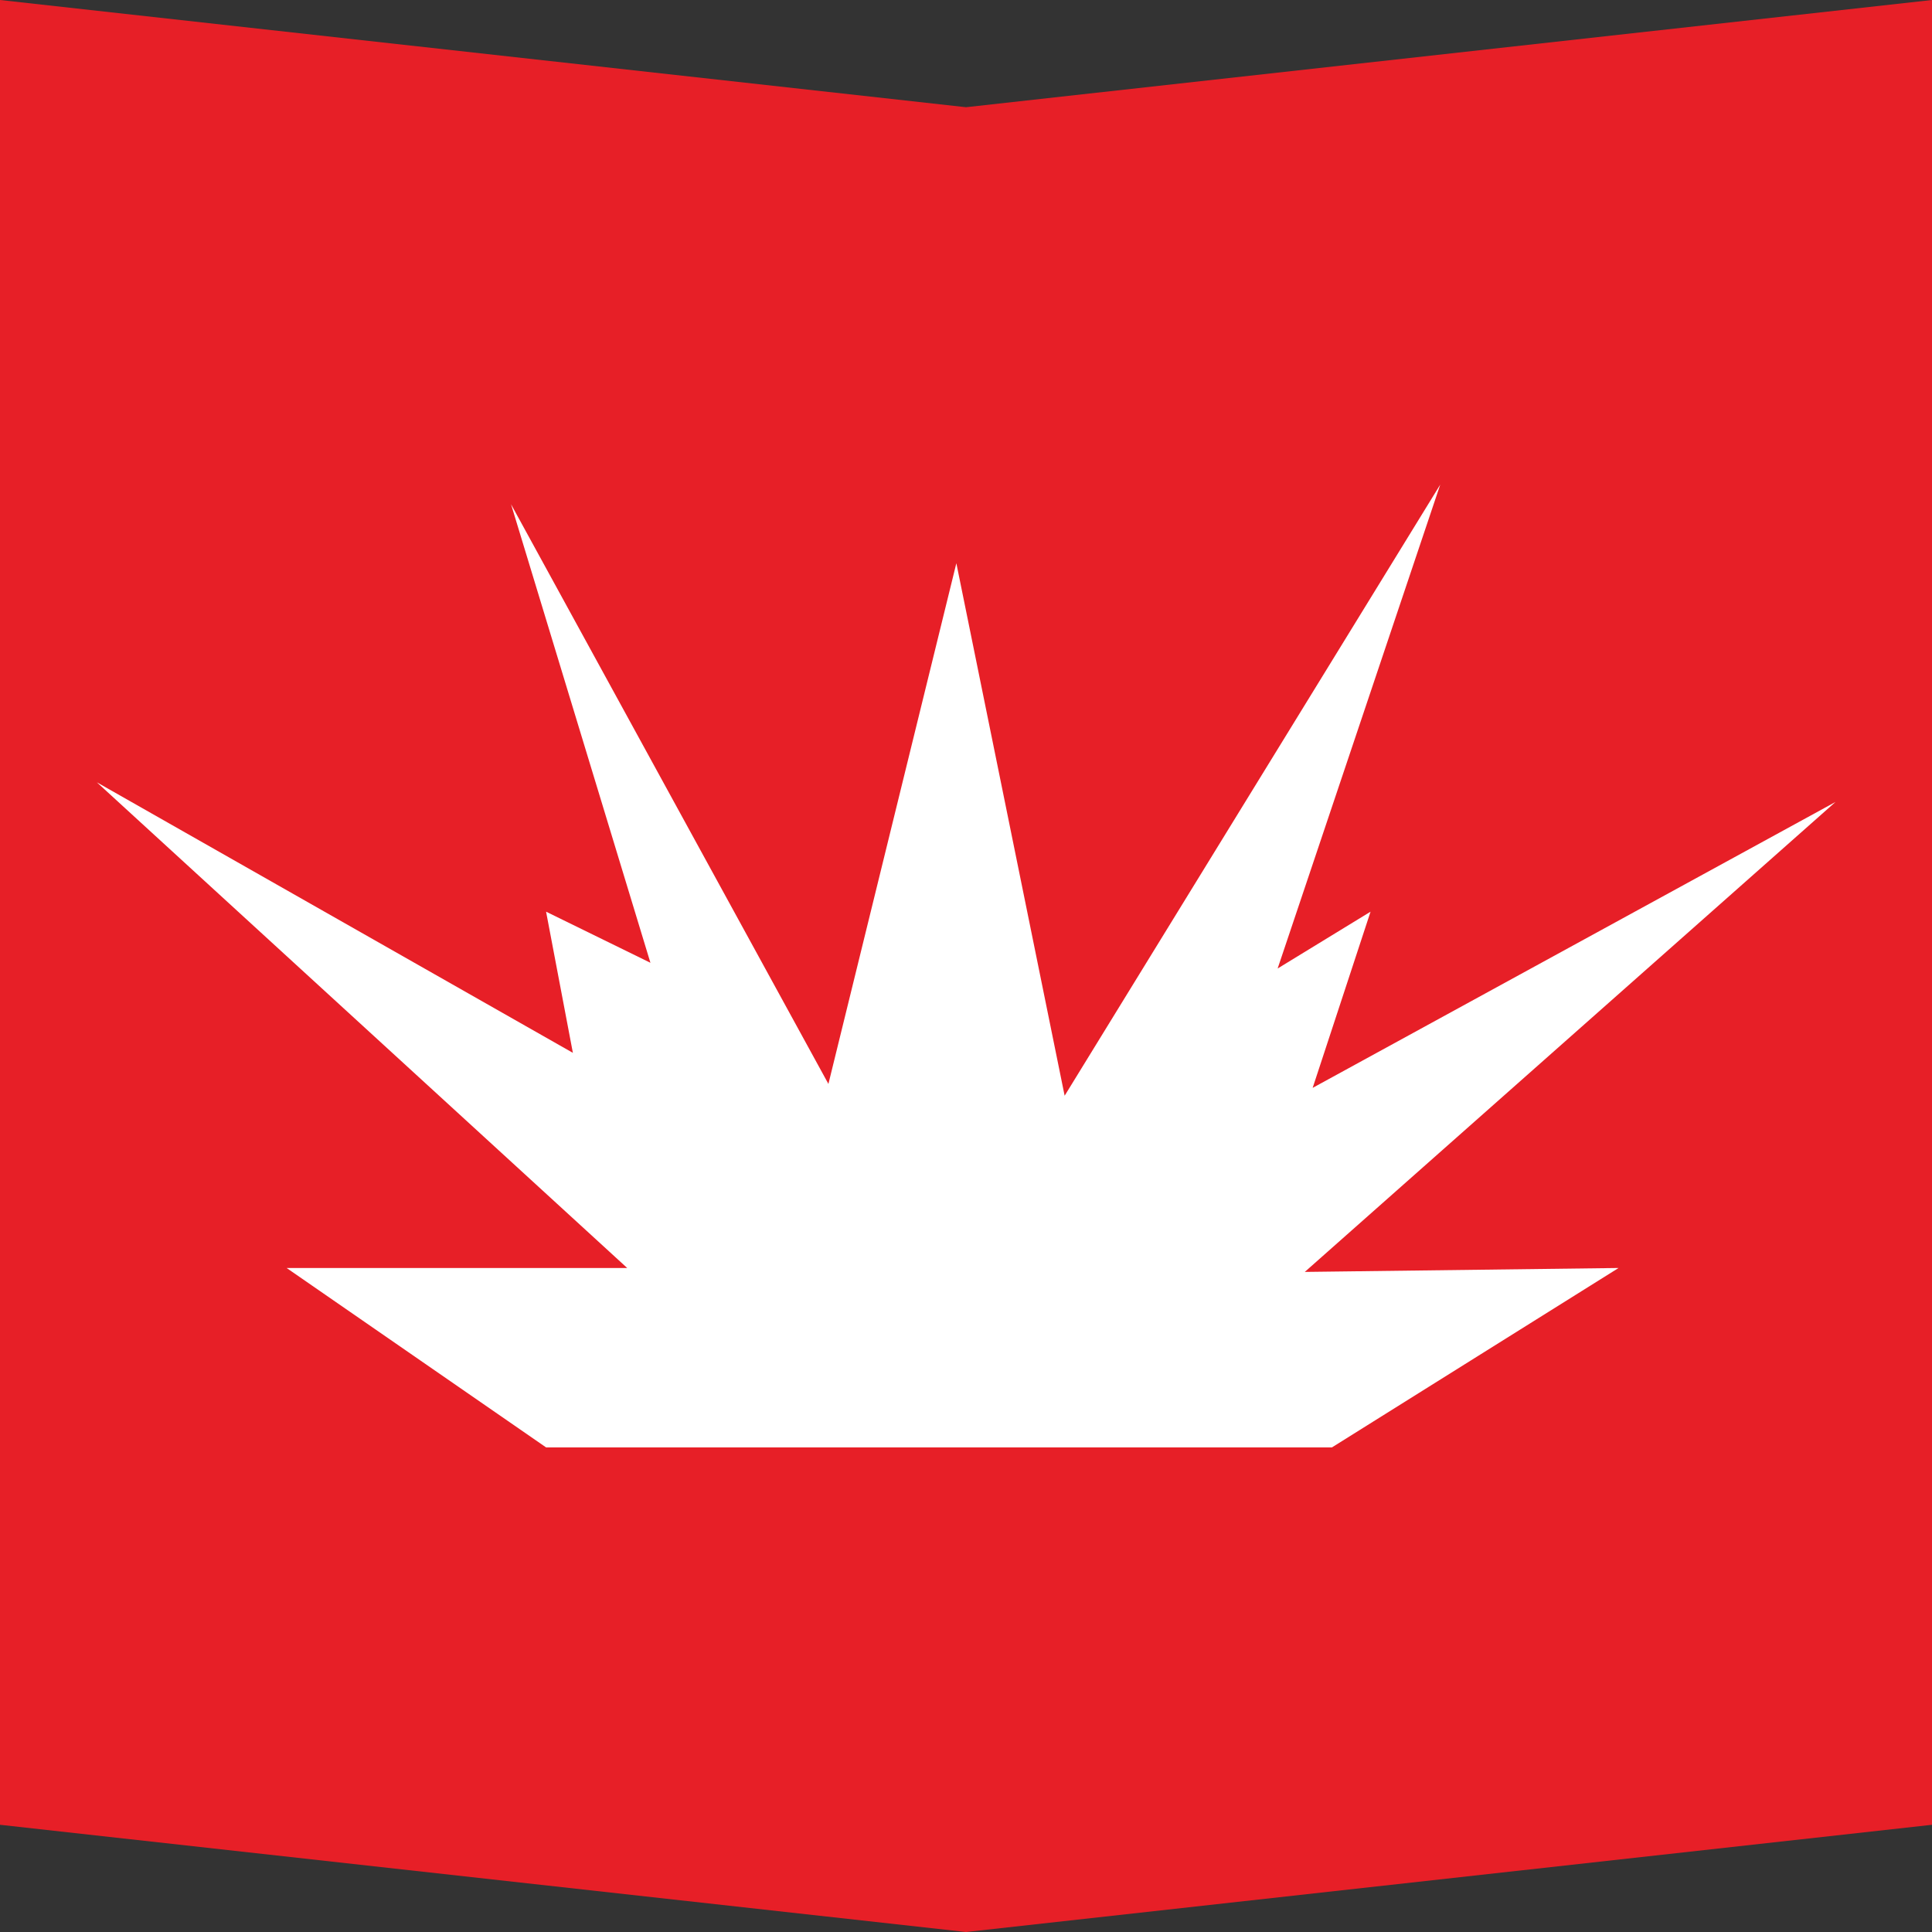
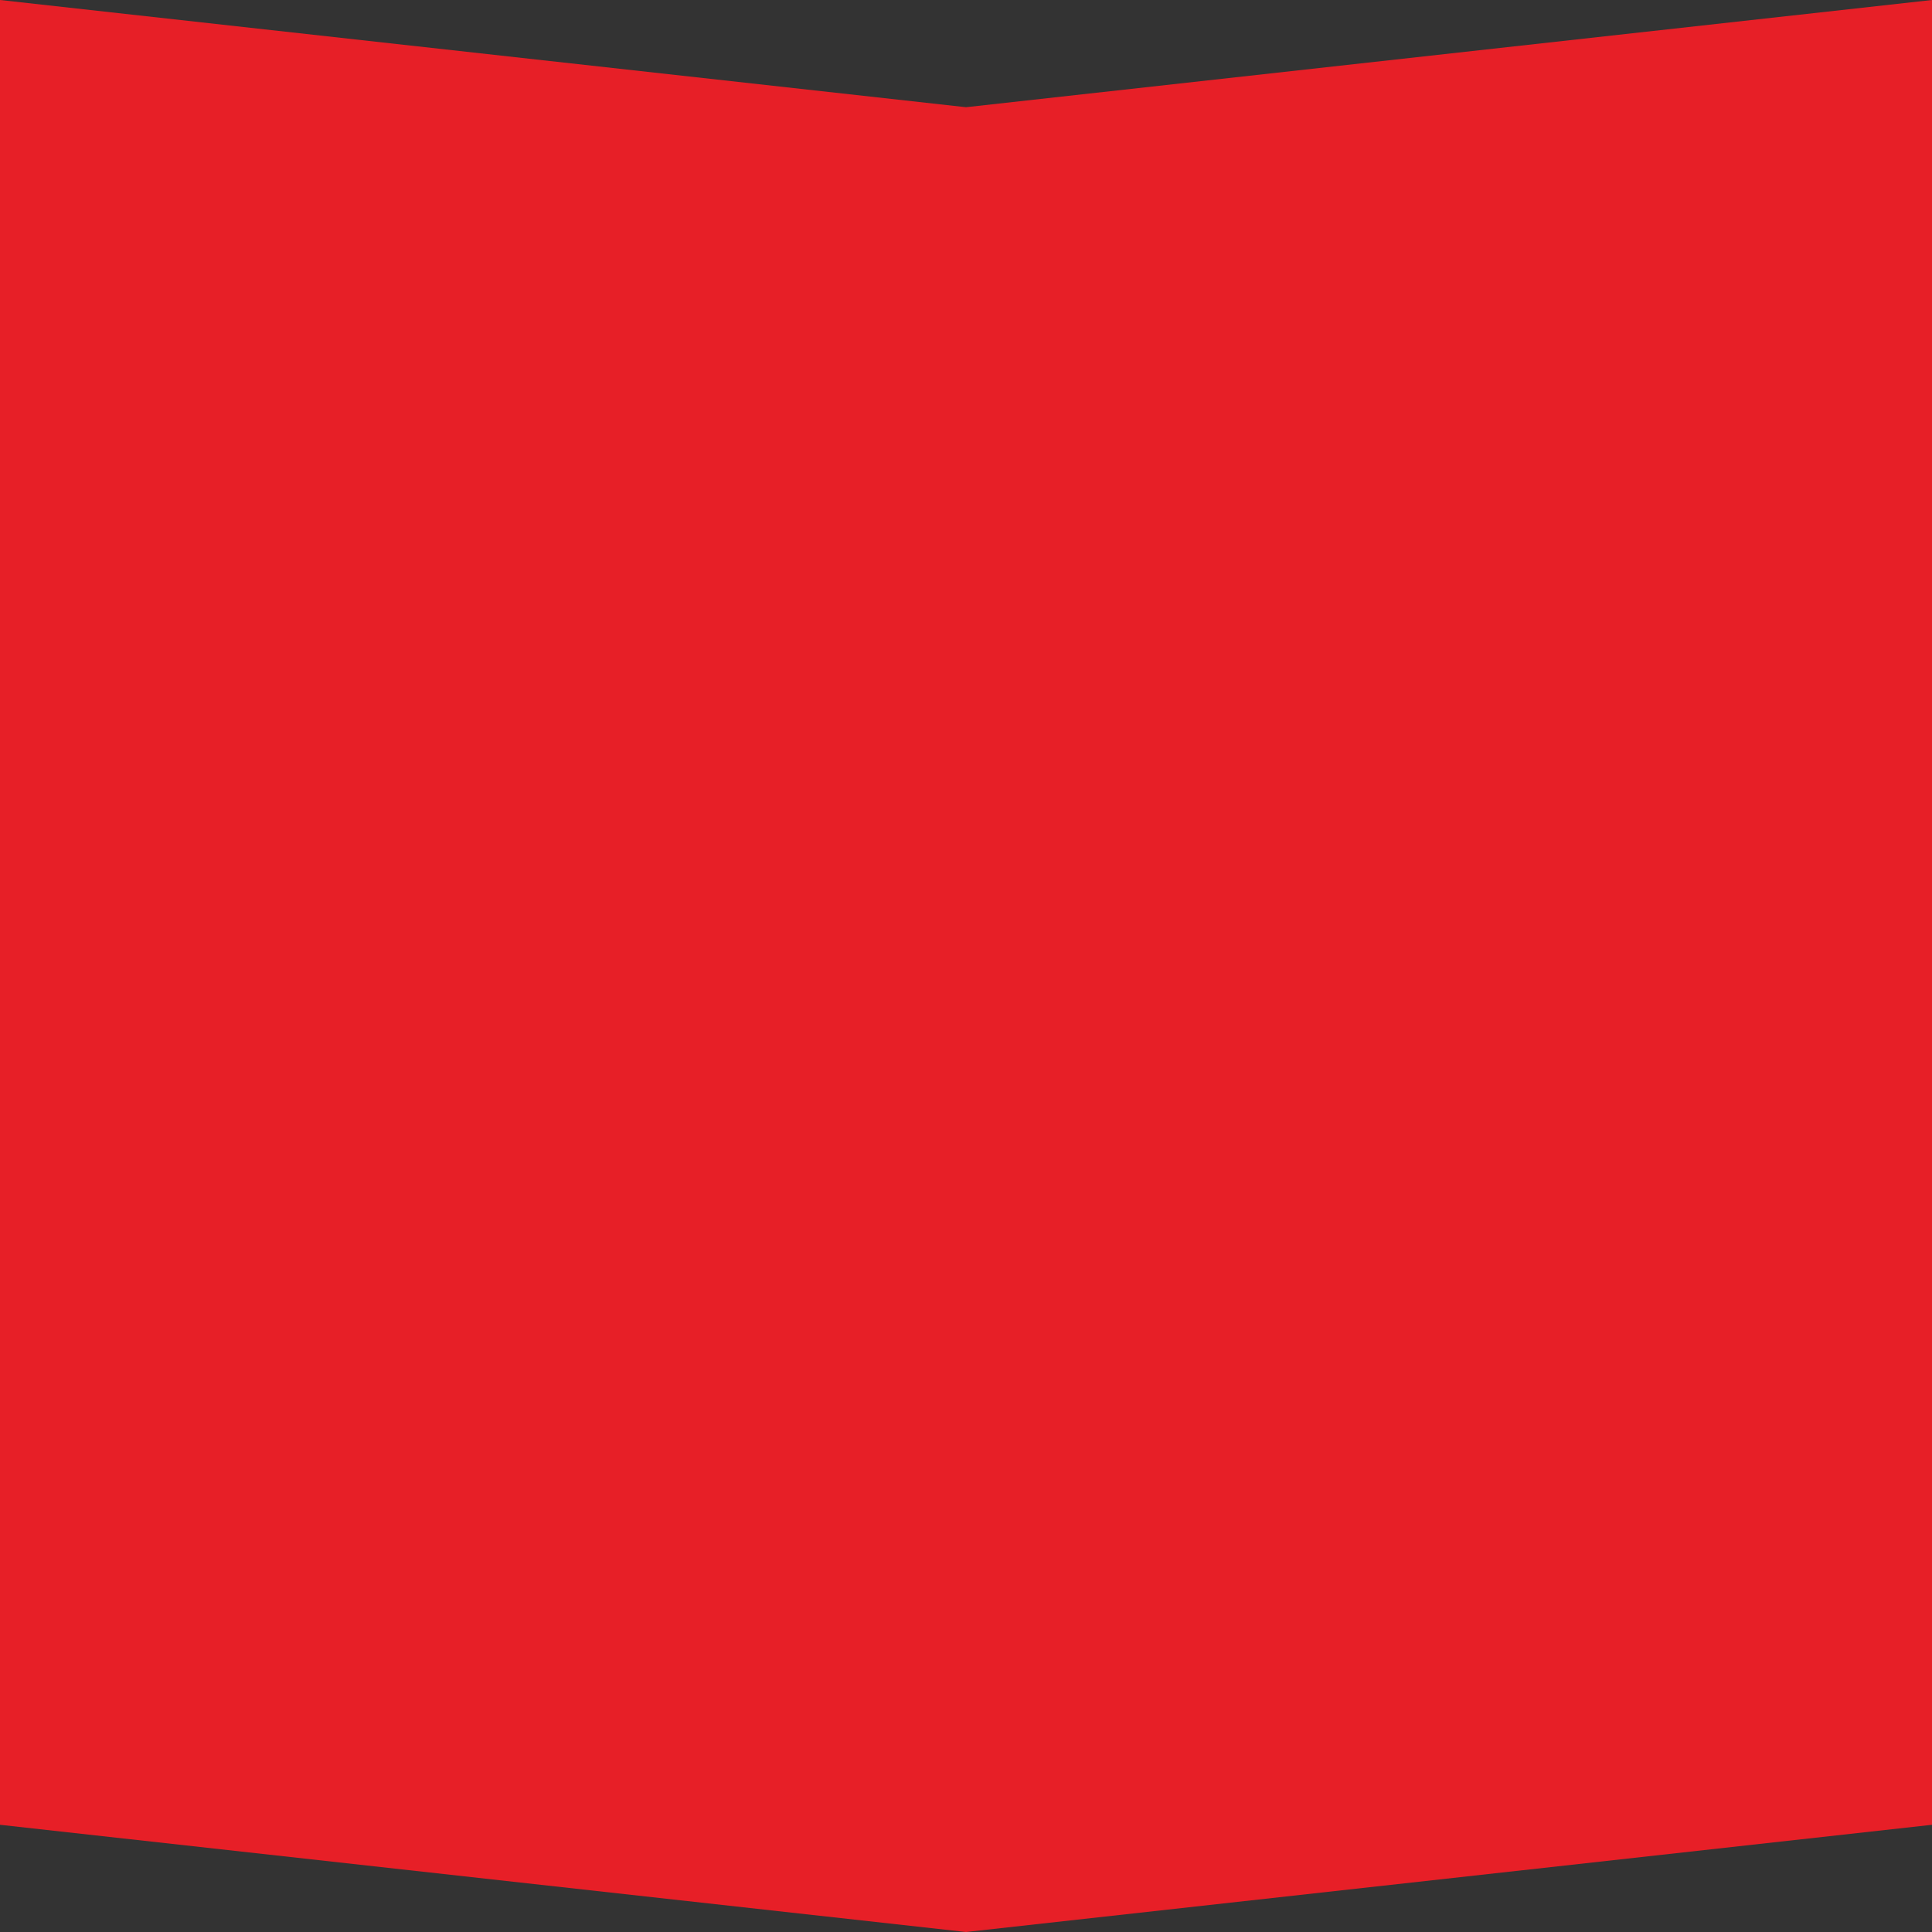
<svg xmlns="http://www.w3.org/2000/svg" id="Layer_2" viewBox="0 0 54.06 54.06">
  <rect x="0" y="0" width="54.06" height="54.06" fill="#333333" stroke="none" />
  <g id="Layer_1-2">
    <polygon points="0 0 27.03 3 54.06 0 54.06 51.06 27.03 54.06 0 51.06 0 0" fill="#e71f27" />
-     <polygon points="15.28 40.5 8.02 35.48 17.55 35.48 2.71 21.89 16.03 29.46 15.28 25.51 18.2 26.94 14.3 14.11 23.18 30.33 26.76 15.76 29.79 30.66 40.3 13.56 35.75 27.1 38.35 25.51 36.73 30.44 51.36 22.44 36.51 35.59 45.29 35.48 37.27 40.5 15.28 40.5" fill="#fff" />
  </g>
</svg>